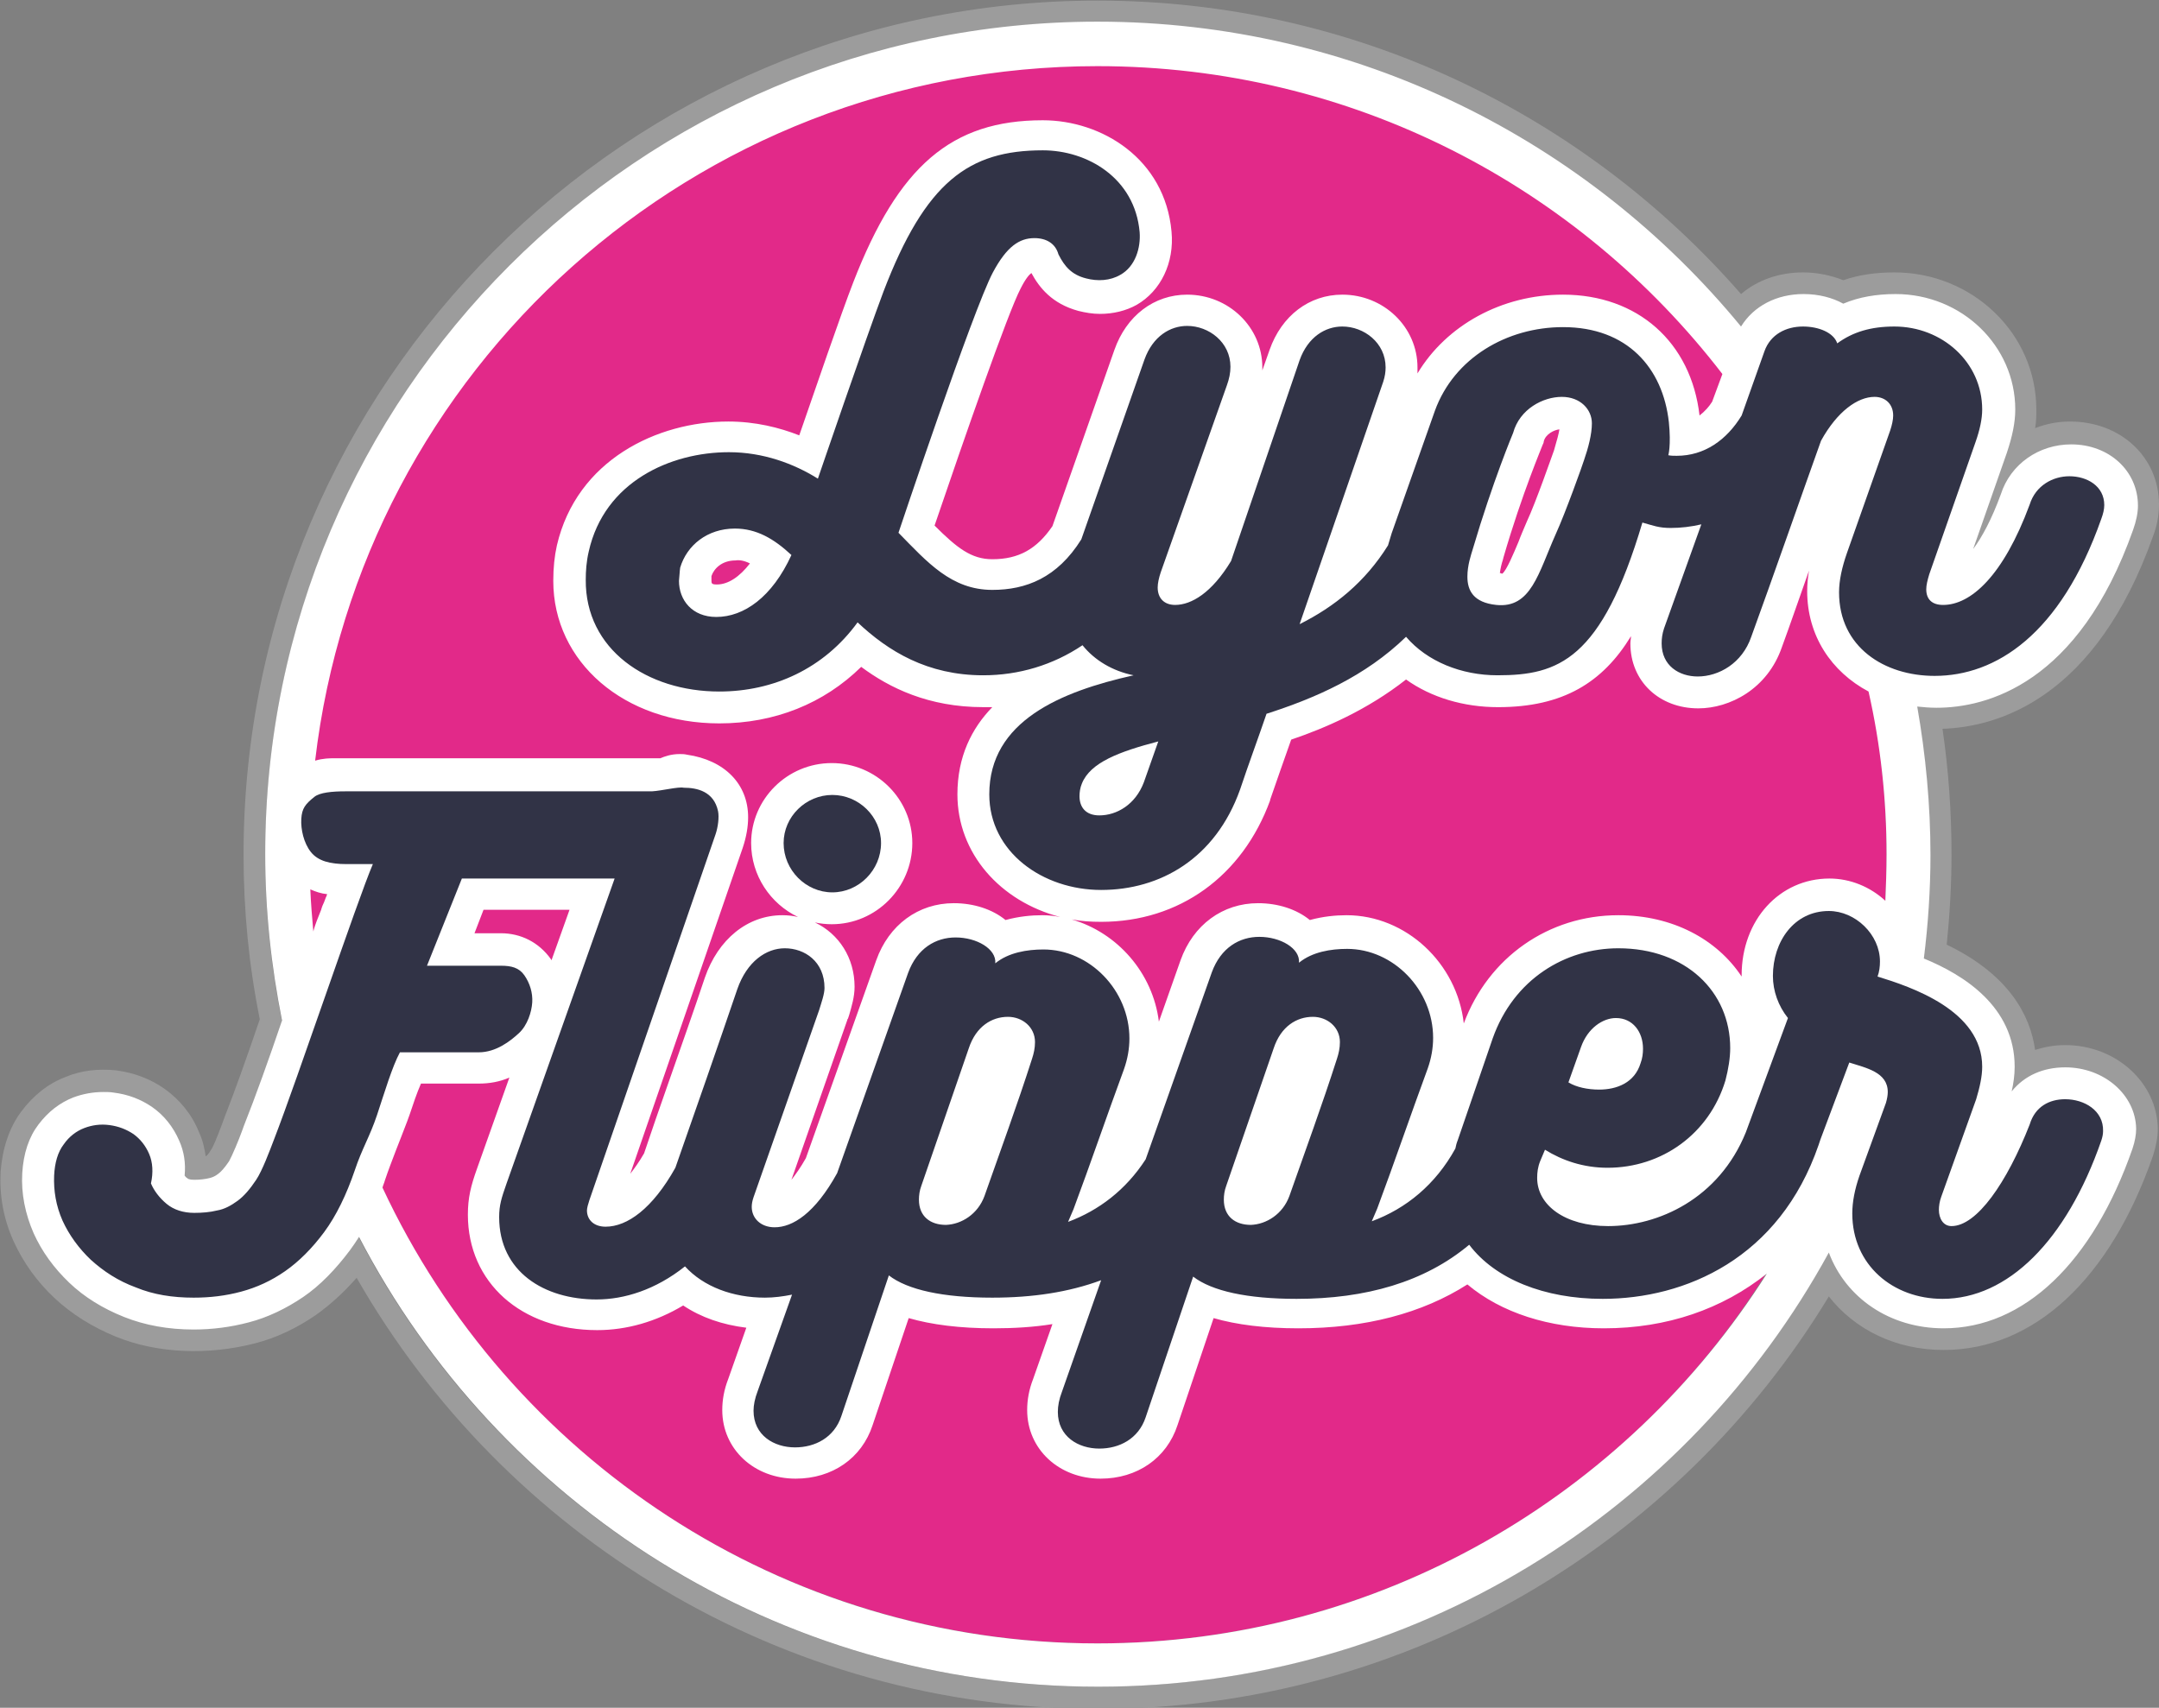
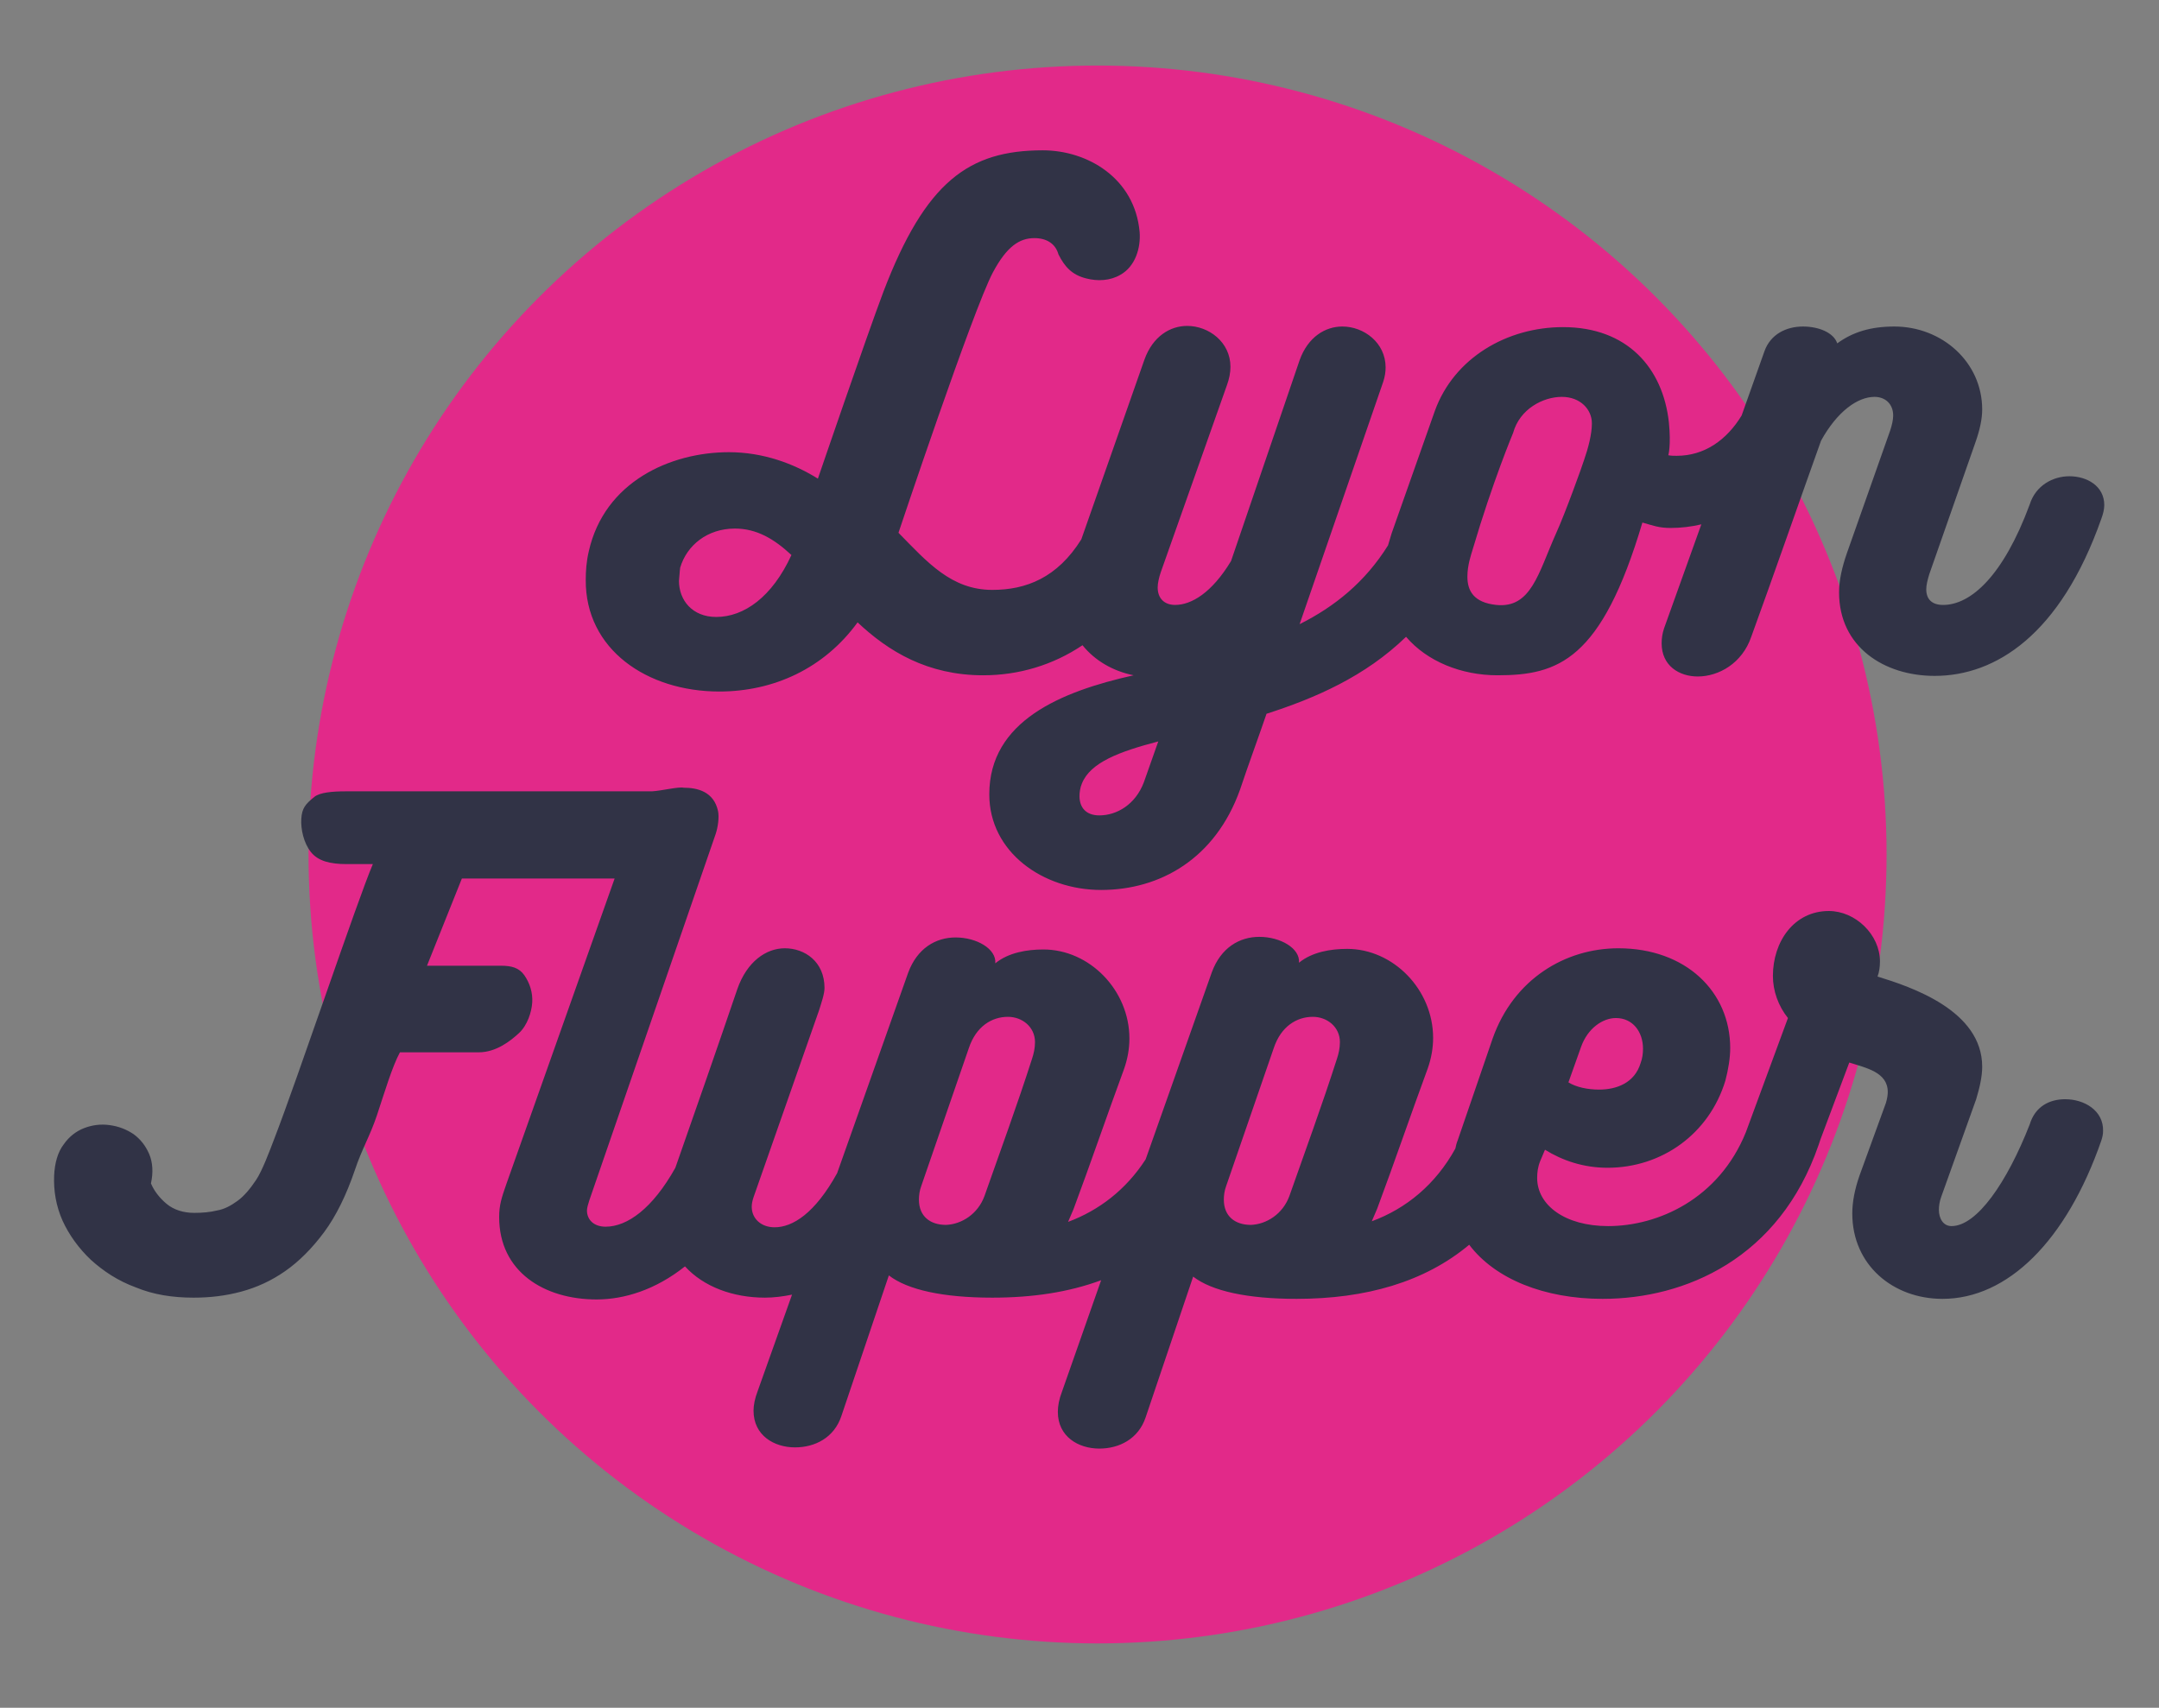
<svg xmlns="http://www.w3.org/2000/svg" version="1.1" id="Calque_1" x="0" y="0" viewBox="0 0 359 284" xml:space="preserve">
  <rect x="0" y="0" width="359" height="284" fill="#808080" stroke="none" />
  <style>.st3{fill:#313346}</style>
  <switch>
    <g>
-       <path d="M343.4 173.8c-1.8 0-3.4.3-5 .8-.8-5.7-4.3-12.5-14.7-17.5.5-4.9.8-9.9.8-15 0-7.1-.5-14.1-1.5-20.9 9.4-.3 25.5-5.2 35-32 .7-1.8 1-3.6 1-5.3 0-7.8-6.3-13.8-14.8-13.8-2.1 0-4 .4-5.8 1.1.2-1.1.2-2.1.2-3.1 0-12.6-10.6-22.8-23.6-22.8-3.1 0-5.9.4-8.5 1.3-2-.8-4.3-1.3-6.7-1.3-4 0-7.6 1.3-10.3 3.6C263.4 19 225.1.1 182.5.1c-78.3 0-142 63.7-142 142 0 9.4.9 18.5 2.7 27.4-2 5.9-4.2 12.1-5.9 16.4l-.4 1.1c-.9 2.4-1.5 3.8-1.8 4.2-.4.7-.7 1-.9 1.1-.2-1.4-.5-2.7-1.1-4-1.2-3-3.2-5.4-5.7-7.2-2.4-1.7-5.1-2.7-8.1-3.1-2.9-.3-5.8 0-8.4 1.1-2.9 1.1-5.4 3.1-7.4 5.8-2 2.7-3.1 6.1-3.4 10-.2 4 .5 7.9 2.2 11.6 1.6 3.5 3.9 6.7 6.8 9.4s6.3 4.8 10.2 6.4c6.9 2.8 15.3 3.1 23.1 1.1 3.5-.9 6.9-2.5 10.1-4.7 2.4-1.7 4.7-3.8 6.8-6.2 24.5 42.8 70.6 71.7 123.3 71.7 51.4 0 96.6-27.5 121.5-68.6 4.3 5.5 11.1 8.9 19.1 8.9 15 0 27.7-11.8 34.8-32.3.5-1.6.8-3 .8-4.5-.1-7.6-6.9-13.9-15.4-13.9zm-11.3 10c.2-.6.4-1.3.5-2 0-.1.1-.2.1-.3l2.8 1.3v.1c-.2.3-.3.5-.5.8-.1.2-.2.3-.3.5-.2.4-.4.9-.6 1.4v.1c-2.7 6.9-5.4 10.8-7.2 12.8l5.2-14.7zm9-98.9c.6-2.1 2.7-2.2 3.2-2.2 0 0 2.2 0 2.2 1.2 0 0 0 .3-.3 1.1-5.4 15.3-14 23.7-24.3 23.7-.5 0-.9 0-1.4-.1-.5-2-1-4-1.6-5.9 1.1.9 2.6 1.5 4.3 1.5 4 0 11.7-2.5 17.9-19.3zm-11.9 7.6l-.1.1c-.3.3-.5.6-.7.9-.2.2-.4.5-.5.7-.3.3-.5.5-.8.7l-.5.5c-.3.2-.5.4-.8.6-.1.1-.3.2-.4.3-.4.2-.8.4-1.1.5l2-5.7 2.9 1.4zm-29.4-34.6c.3 0 .6 0 .9.1.8.1 1.3.3 1.5.5l1.5 4.5 4-2.9c1.9-1.4 4.3-2.1 7.4-2.1 6.2 0 11 4.5 11 10.2 0 1.2-.3 2.5-.9 4.2l-7.8 22.1c-.2.7-.4 1.4-.5 2-1.2-3.5-2.5-6.9-3.9-10.2l4.8-13.7c.5-1.4.7-2.6.7-3.6 0-3.8-2.9-6.7-6.7-6.7-3.1 0-6.2 1.7-8.9 4.7-1.8-2.8-3.6-5.6-5.6-8.3.8-.7 2-.8 2.5-.8zm11.4 11.8c0 .2-.1.4-.2.6l-2.4 6.8c-.6-1.1-1.1-2.2-1.7-3.3 1.6-2.5 3.2-3.7 4.3-4.1zm-260.3 133c-.4.6-.9 1.2-1.3 1.7-1.4 1.6-2.8 2.9-4.3 4-1.5 1-3 1.8-4.6 2.4-.5.2-1.1.4-1.6.5-1.3.3-2.6.6-3.9.7-4 .4-8 0-11.3-1.3-1.9-.7-3.5-1.7-5-2.8-.5-.4-.9-.7-1.4-1.1-1.7-1.6-3-3.4-3.9-5.4-.9-1.9-1.2-3.8-1.1-5.7.1-1.5.4-2.6.9-3.3.5-.7 1.1-1.2 1.8-1.5h.1c.7-.2 1.3-.3 2-.3h.4c.2 0 .4.1.5.1.6.1 1.2.4 1.8.7.6.4 1 1 1.4 1.8.3.7.3 1.6.1 2.7l-.2 1.1.4 1c.7 1.8 1.9 3.4 3.6 4.9 1.9 1.6 4.2 2.4 6.9 2.4 1.6 0 3.1-.2 4.6-.5 1.7-.4 3.3-1.2 4.8-2.3 1.4-1.1 2.8-2.6 4-4.4.9-1.5 1.8-3.7 2.9-6.5l.4-1c0-.1 0-.1.1-.2 1.1 3.2 2.4 6.3 3.8 9.3-.6 1.1-1.2 2.1-1.9 3zm131.6 77.8c-76.3 0-138.4-62.1-138.4-138.4S106.2 3.7 182.5 3.7s138.4 62.1 138.4 138.4-62.1 138.4-138.4 138.4zm163.6-92.4c-3.3 9.3-7.8 16.3-13.1 20.3-3.1 2.4-6.5 3.6-9.9 3.6-5.7 0-11.4-3.6-11.4-10.6 0-.2 0-.4.1-.5 4.4-9.6 7.8-19.8 9.9-30.4.2.1.5.3.7.4l.1.1c.5.4.9.8 1.2 1.1.1.2.3.3.4.5l.9 1.2c.1.2.2.3.3.5.2.3.3.6.4 1 .1.2.1.3.2.5.1.5.2 1 .2 1.5 0 1.1-.3 2.5-.8 4.2l-5.8 16.2c-.5 1.4-.6 2.6-.6 3.4 0 3.6 2.4 6.3 5.7 6.3.5 0 1 0 1.4-.1 6.6-1.3 11.7-11.1 14.4-17.9.2-.4.3-.8.5-1.2l.1-.3c.1-.5.5-1.6 2.5-1.6 1.6 0 2.8.9 2.8 1.3-.1.1-.1.2-.2.5z" fill="#9c9c9c" />
      <circle cx="182.5" cy="142.1" r="131.2" fill="#e22989" />
-       <path d="M343.4 177.5c-3.7 0-6.8 1.4-8.9 4 .3-1.3.5-2.7.5-4.1 0-10-8.5-15.3-15.1-18 .7-5.6 1.1-11.4 1.1-17.2 0-8.4-.8-16.7-2.2-24.7 1 .1 2.1.2 3.2.2 8.3 0 23.6-3.9 32.7-29.6.5-1.4.8-2.8.8-4 0-5.8-4.8-10.2-11.1-10.2-5.4 0-10.1 3.3-11.7 8.3-1.5 4.1-3.1 7.1-4.6 9.1l5.6-16c.9-2.7 1.4-5 1.4-7.2 0-10.6-8.9-19.2-19.9-19.2-3.2 0-6.1.5-8.7 1.6-1.8-1-4.1-1.6-6.6-1.6-4.5 0-8.3 2-10.4 5.4-25.4-30.9-63.9-50.7-107-50.7C106.2 3.6 44.1 65.7 44.1 142c0 9.5 1 18.7 2.8 27.7-2.1 6.2-4.5 12.9-6.3 17.4l-.4 1.1c-.5 1.4-1.6 4-2.1 4.9-.8 1.2-1.4 1.8-1.8 2.1-.5.4-1 .6-1.4.7-.8.2-1.7.3-2.6.3-.9 0-1.1-.2-1.2-.3-.2-.1-.3-.3-.4-.4.2-2.1-.1-4-.9-5.8-1-2.3-2.5-4.2-4.5-5.6-1.9-1.3-4-2.1-6.4-2.4-.6-.1-1.1-.1-1.7-.1-1.7 0-3.4.3-5 .9-2.3.9-4.2 2.4-5.8 4.5-1.6 2.1-2.5 4.8-2.7 8.1-.2 3.4.5 6.8 1.9 10 1.4 3.1 3.4 5.8 5.9 8.2 2.5 2.4 5.6 4.3 9.1 5.7 3.5 1.4 7.4 2.1 11.6 2.1 3.1 0 6.2-.4 9.2-1.2 3.1-.8 6.2-2.3 9-4.2 2.8-1.9 5.4-4.6 7.8-7.8.5-.7 1-1.4 1.5-2.2 23.1 44.4 69.5 74.8 122.9 74.8 52.4 0 98-29.2 121.5-72.2 2.8 7.5 10.1 12.6 19.1 12.6 13.3 0 24.8-10.9 31.4-29.9.4-1.2.6-2.3.6-3.3-.1-5.6-5.3-10.2-11.8-10.2zM83.3 155.2h-4.4l1.5-3.9h14.3l-3 8.4c0-.1-.1-.1-.1-.2-2-2.8-5-4.3-8.3-4.3zm-28.9-6.5c-.1.2-.1.4-.2.5l-.3.8c-.2.4-.4.9-.5 1.3-.3.8-.7 1.7-1 2.6-.1.3-.2.6-.3 1-.2-2.3-.4-4.6-.5-7 .9.4 1.8.7 2.8.8zm259.3-6.6c0 2.6-.1 5.1-.2 7.7-2.5-2.3-5.8-3.7-9.3-3.7-8.3 0-14.6 6.9-14.6 16.1v.2c-4.1-6.2-11.5-10.2-20.5-10.2-11.6 0-21.6 7-25.7 18-1.1-10-9.6-18-19.5-18-1.8 0-3.9.2-6.1.8-2.2-1.8-5.3-2.8-8.6-2.8-5.9 0-10.8 3.6-12.9 9.5l-3.6 10.2c-1-8.1-6.9-14.8-14.5-17 1.6.3 3.2.4 4.9.4 13 0 23.5-7.6 28.1-20.2v-.1c1.1-3.2 2.3-6.6 3.5-10 5.6-1.9 12.6-4.9 19.1-10 4.2 3 9.6 4.6 15.3 4.6 10.8 0 17.4-4.1 22.1-11.8 0 .4-.1.8-.1 1.2 0 6.3 4.8 10.8 11.3 10.8 5.2 0 11.5-3.2 13.9-10.2 1.4-3.8 2.9-8.2 4.5-12.7-.2 1.2-.3 2.3-.3 3.4 0 7.4 4 13.4 10.2 16.7 2 8.8 3 17.9 3 27.1zm-64.3-46.8c.1-.8.3-1.6.5-2.2l.1-.4c3.1-10.7 6.5-18.6 6.5-18.7.1-.2.2-.4.2-.6.3-1.2 1.7-1.9 2.6-2-.1.7-.4 1.8-.9 3.5-.3.8-3 8.6-4.5 11.8-.5 1.2-1 2.3-1.4 3.4-.8 1.9-2 4.8-2.7 5.3h-.1c-.1-.1-.2-.1-.3-.1zm-124.7-1.6c-1.7 2.2-3.6 3.5-5.5 3.5-.9 0-.9-.2-.9-.7v-.7c.4-1.2 1.7-2.6 4-2.6.6-.1 1.4 0 2.4.5zM182.5 11c42.3 0 79.9 20 103.9 51.2l-1.7 4.6c-.5.8-1.2 1.6-2.1 2.3-1.4-12.2-10.3-20.1-22.7-20.1-10.2 0-19.4 5.1-24.2 13.1v-1c0-6.7-5.6-12.1-12.5-12.1-5.5 0-10.1 3.5-12.1 9.2l-1.2 3.4v-.5c0-6.7-5.6-12.1-12.5-12.1-5.5 0-10.1 3.5-12.1 9.2L175 87.5c-2.6 3.8-5.6 5.5-10 5.5-3.5 0-5.9-1.9-9.6-5.6 5-14.7 12.2-35.4 14.3-39.4.8-1.6 1.4-2.3 1.8-2.6 1.3 2.4 3.4 5.1 7.8 6.3 1.2.3 2.4.5 3.6.5 2.2 0 4.3-.5 6.1-1.5 4-2.3 6.3-7 5.8-12.2-1.1-12.1-11.6-18.5-21.4-18.5-15.2 0-24 7.6-31.5 26.9-2.1 5.4-6.4 18-9 25.5-3.3-1.3-7.3-2.3-11.8-2.3-11.8 0-25.2 6.4-28.5 20.6-.4 1.8-.6 3.7-.6 5.9 0 13.5 11.8 23.7 27.6 23.7 9.2 0 17.4-3.3 23.6-9.4 4.7 3.5 11.2 6.7 20.3 6.7h1.5c-3.4 3.5-5.8 8.2-5.8 14.5 0 9.8 7.1 17.8 17.1 20.4-1-.2-2-.3-3-.3-1.8 0-3.9.2-6.1.8-2.2-1.8-5.3-2.8-8.6-2.8-5.9 0-10.8 3.6-12.9 9.5L134 192.6c-.9 1.6-1.7 2.7-2.4 3.6l9.3-26.6c0-.1 0-.1.1-.2l.2-.6c.4-1.4.9-3 .9-4.7 0-4.8-2.6-8.8-6.6-10.7.9.2 1.9.3 2.8.3 7.4 0 13.4-6.1 13.4-13.5 0-7.3-6-13.3-13.4-13.3s-13.4 6-13.4 13.3c0 5.4 3.2 10.1 7.8 12.3-.8-.2-1.7-.3-2.6-.3-5.8 0-10.7 4-12.9 10.4-1.8 5.4-4 11.6-6.1 17.6-1.4 4-2.8 8-4 11.6-.8 1.4-1.6 2.5-2.3 3.4l18.7-54.2c.6-1.8.9-3.5.9-5.1 0-5.5-3.9-9.5-10.2-10.4-.4-.1-.8-.1-1.2-.1-1.4 0-2.5.4-3.2.7H55.5c-.6 0-1.8 0-3.1.4C60 61.5 115.3 11 182.5 11zm0 262.3c-52.6 0-98-31-118.9-75.8.1-.4.3-.8.4-1.2.6-1.8 1.2-3.3 1.8-4.9.6-1.5 1.2-3.1 1.9-4.9l.4-1.1c.6-1.8 1.2-3.6 1.9-5.2h9.6c1.8 0 3.5-.3 5.1-1l-5.4 15.2c-1 2.8-1.5 4.8-1.5 7.6 0 11.3 8.9 19.2 21.5 19.2 4.9 0 9.8-1.4 14.3-4.1 3 2 6.5 3.2 10.5 3.7l-3 8.5c-.7 1.8-1 3.5-1 5.2 0 6.5 5.3 11.4 12.2 11.4 6.1 0 11-3.4 12.8-8.9l6-17.8c3.8 1.1 8.5 1.7 14.1 1.7 3.4 0 6.7-.2 9.8-.7l-3.2 9.1c-.7 1.8-1 3.5-1 5.2 0 6.5 5.3 11.4 12.2 11.4 6.1 0 11-3.4 12.8-8.9l6-17.8c3.8 1.1 8.5 1.7 14.1 1.7 11.1 0 20.6-2.5 28.1-7.3 5.6 4.7 13.6 7.3 22.7 7.3 10.5 0 19.7-3.2 27.1-9.1-23.4 36.9-64.5 61.5-111.3 61.5z" fill="#fff" />
-       <path class="st3" d="M130.3 140.2c0 4.5 3.7 8.2 8.1 8.2 4.4 0 8.1-3.7 8.1-8.2 0-4.4-3.7-8-8.1-8-4.4 0-8.1 3.6-8.1 8z" />
      <path class="st3" d="M343.4 182.8c-2.6 0-5 1.2-5.9 4.2-3.8 9.7-8.8 16.9-13 16.9-1.4 0-2.1-1.3-2.1-2.7 0-.6.1-1.4.4-2.2l5.8-16.2c.6-2 1-3.8 1-5.4 0-9.4-11.9-13.3-17.4-15 .3-.8.4-1.7.4-2.5 0-4.5-4.1-8.4-8.5-8.4-5.8 0-9.3 5.1-9.3 10.8 0 2.5.9 5 2.5 7l-7 19c-4.5 11.1-14.6 15.6-22.9 15.6-7.2 0-11.8-3.5-11.8-8 0-.9.1-1.8.5-2.8l.8-1.9c2.9 1.8 6.4 3 10.4 3 9 0 16.9-5.6 19.6-14.5.5-1.9.8-3.8.8-5.4 0-9.4-7.4-16.6-18.6-16.6-8.8 0-17.4 5.1-20.9 15l-5.8 16.9c-.2.5-.3.9-.4 1.4-3.3 6-8.2 10-13.9 12.1l.9-2.1c2.8-7.5 5.6-15.7 8.4-23.3.6-1.7.9-3.4.9-5.1 0-8-6.6-14.8-14.3-14.8-2.7 0-5.8.5-8 2.3.2-2.4-3.1-4.3-6.6-4.3-3.3 0-6.4 1.8-7.9 5.9l-11 31.1c-3.3 5.1-7.8 8.5-12.9 10.4l.9-2.1c2.8-7.5 5.6-15.7 8.4-23.3.6-1.7.9-3.4.9-5.1 0-8-6.6-14.8-14.3-14.8-2.7 0-5.8.5-8 2.3.2-2.4-3.1-4.3-6.6-4.3-3.3 0-6.4 1.8-7.9 5.9l-11.8 33.3c-3.7 6.7-7.4 9-10.4 9-2.3 0-3.8-1.5-3.8-3.4 0-.5.1-1 .3-1.6l10.9-31.1c.4-1.3.9-2.7.9-3.7 0-4.4-3.3-6.6-6.6-6.6-3.1 0-6.3 2.2-7.9 6.8-3.1 9.1-7.1 20.6-10.3 29.7-3.8 6.8-8 9.8-11.6 9.8-2 0-3.1-1.2-3.1-2.7 0-.4.2-1.1.4-1.7l21-60.9c.4-1.2.6-2.8.4-3.8-.7-3.3-3.5-3.9-5.7-3.9-.9-.2-3.6.5-5.3.6h-51c-2.2 0-4.2.2-5.1.9-1.5 1.2-2.1 1.9-2.2 3.7-.1 1.7.4 4 1.6 5.5 1.2 1.5 3.2 2 5.9 2H62c-2.5 5.8-12.6 35.9-16.4 45.7-.8 2.1-2 5.3-3 6.8s-2 2.7-3.1 3.5c-1.1.8-2.2 1.4-3.4 1.6-1.2.3-2.5.4-3.8.4-1.8 0-3.4-.5-4.6-1.5-1.2-1-2.1-2.2-2.6-3.4.4-1.8.3-3.5-.3-4.9-.6-1.4-1.5-2.5-2.6-3.3-1.2-.8-2.5-1.3-4-1.5-1.5-.2-2.9 0-4.2.5-1.3.5-2.5 1.4-3.4 2.7-1 1.3-1.5 3.1-1.6 5.2-.1 2.5.3 5 1.4 7.5 1.1 2.4 2.7 4.6 4.7 6.5 2.1 1.9 4.5 3.5 7.5 4.6 2.9 1.2 6.1 1.7 9.6 1.7 2.7 0 5.3-.3 7.9-1 2.6-.7 5-1.8 7.3-3.4 2.3-1.6 4.5-3.8 6.5-6.5s3.7-6.2 5.1-10.3c1.2-3.6 2.5-5.6 3.7-9.2 1.2-3.6 2.5-8 3.8-10.4h13.1c2.9 0 5.3-1.9 6.7-3.2 1.4-1.3 2.1-3.5 2.2-5.1.1-1.6-.4-3.2-1.3-4.5-.9-1.3-2.2-1.6-3.9-1.6H71l5.8-14.5h25.4l-18 50.8c-.8 2.3-1.2 3.5-1.2 5.5 0 9.1 7.5 13.7 16.2 13.7 4.6 0 9.8-1.6 14.7-5.5 3.1 3.4 8 5.2 13.3 5.2 1.5 0 3-.2 4.5-.5l-5.7 16c-.5 1.3-.7 2.4-.7 3.3 0 4.1 3.4 6.1 6.9 6.1 3.3 0 6.5-1.6 7.7-5.2l7.9-23.4c3.1 2.4 9 3.7 17.2 3.7 6.7 0 12.7-.9 18.1-2.9l-6.5 18.5c-.5 1.3-.7 2.4-.7 3.4 0 4.1 3.4 6.1 6.9 6.1 3.3 0 6.5-1.6 7.7-5.2l7.9-23.4c3.1 2.4 9 3.7 17.2 3.7 11.5 0 21.3-2.8 28.7-9 4.3 5.7 12.5 9 22.2 9 13.7 0 29.4-6.7 35.9-25.6l.3-.9 4.8-12.8c2.8.9 6.4 1.6 6.4 4.9 0 .5-.1 1.1-.3 1.8l-4.4 12.1c-.8 2.3-1.2 4.4-1.2 6.3 0 8.6 6.8 14.2 15 14.2 10.8 0 20.6-9.6 26.4-26.3.2-.6.3-1.1.3-1.6.1-3.4-3.1-5.3-6.3-5.3zm-80.5-8.7c1.1-3.1 3.6-4.8 5.8-4.8 2.8 0 4.5 2.3 4.5 5.1 0 .8-.1 1.6-.4 2.4-1 3.3-4 4.4-6.9 4.4-1.9 0-3.8-.4-5.1-1.2l2.1-5.9zm-91.3 2c-2.5 7.8-5.2 15.1-7.9 22.8-1.1 3-3.8 4.7-6.4 4.8-2.6 0-4.5-1.4-4.5-4.2 0-.7.1-1.5.4-2.3l7.9-22.9c1.2-3.6 3.8-5.2 6.5-5.2 2.4 0 4.5 1.7 4.5 4.2 0 1-.2 1.9-.5 2.8zm50.7 0c-2.5 7.8-5.2 15.1-7.9 22.8-1.1 3-3.8 4.7-6.4 4.8-2.6 0-4.5-1.4-4.5-4.2 0-.7.1-1.5.4-2.3l7.9-22.9c1.2-3.6 3.8-5.2 6.5-5.2 2.4 0 4.5 1.7 4.5 4.2 0 1-.2 1.9-.5 2.8z" />
      <path class="st3" d="M119.6 115c9 0 17.4-3.8 23-11.5 5.1 4.8 11.6 8.8 20.9 8.8 5.9 0 11.6-1.7 16.5-5 2 2.5 5 4.3 8.5 5-12.1 2.7-24 7.6-24 19.8 0 9.6 8.9 15.9 18.6 15.9 9.8 0 19-5.2 23.1-16.7 1.4-4.2 3-8.5 4.4-12.6 8.1-2.6 16.4-6.2 23.2-12.8 3.5 4.1 9.2 6.4 15.2 6.4 10.1 0 17.3-2.5 24.1-25.4 1.8.5 2.7.9 4.7.9 1.7 0 3.4-.2 5.1-.6l-6.2 17.3c-.3.9-.4 1.7-.4 2.5 0 3.7 2.9 5.5 6 5.5 3.5 0 7.4-2.2 8.9-6.6 3.5-9.6 8.2-23.1 11.6-32.6 2.7-4.9 6.1-7.3 8.9-7.3 1.8 0 3.1 1.2 3.1 3.1 0 .7-.2 1.6-.5 2.5L307.1 92c-.8 2.3-1.3 4.5-1.3 6.5 0 9.1 7.5 13.9 15.9 13.9 10.1 0 20.9-6.8 27.7-26.1.3-.8.5-1.6.5-2.3 0-3.2-2.9-4.8-5.8-4.8-2.7 0-5.6 1.5-6.6 4.7-4.4 11.9-9.8 16.7-14.4 16.7-1.8 0-2.8-.9-2.8-2.6 0-.7.2-1.5.5-2.5l7.7-22c.7-2 1.1-3.8 1.1-5.4 0-7.9-6.7-13.8-14.6-13.8-3.9 0-6.9.9-9.5 2.8-.6-1.8-3.1-2.8-5.7-2.8-2.8 0-5.4 1.3-6.4 4.1l-3.8 10.7c-2.5 4.1-6.2 6.7-10.8 6.7-.4 0-1 0-1.4-.1 0 .1.5-1.6.1-5.5-1-9-6.9-15.8-17.6-15.8-9.3 0-18.1 5.1-21.3 13.9l-7.2 20.4c-.2.7-.4 1.3-.6 2-3.8 6.1-8.9 10.2-14.7 13.1L230 63.5c.3-.9.4-1.7.4-2.4 0-4.1-3.6-6.8-7.2-6.8-2.8 0-5.7 1.7-7.1 5.6l-11.4 33.4c-3.2 5.3-6.6 7.3-9.3 7.3-1.8 0-2.9-1.1-2.9-2.9 0-.7.2-1.6.5-2.5l11-31.1c.4-1.1.6-2.1.6-3.1 0-4.1-3.6-6.8-7.2-6.8-2.8 0-5.7 1.7-7.1 5.6l-10.5 29.9c-4 6.4-9.2 8.4-14.8 8.4-6.8 0-10.8-4.6-15.6-9.5 0 0 12.4-37.1 15.7-43.3 2.3-4.3 4.4-5.7 6.9-5.7 2 0 3.5.9 4 2.7 1 2 2.2 3.4 4.6 4 1.9.5 4 .4 5.7-.6 2.5-1.4 3.4-4.5 3.2-7.1-.8-9-8.7-13.6-16.1-13.6-12.3 0-19.5 5.2-26.5 23.5C144 56.2 136 79.6 136 79.6c-4-2.5-9.1-4.4-14.8-4.4-9.7 0-20.7 4.9-23.3 16.5-.4 1.7-.5 3.3-.5 4.7-.1 11.6 10.2 18.6 22.2 18.6zm140.1-49c3.1 0 5 2.1 5 4.4 0 1.8-.6 4.1-1.3 6.1-.2.7-3.1 8.8-4.7 12.3-2.9 6.5-4.1 12.4-9.9 11.8-3.8-.4-4.8-2.4-4.8-4.7 0-1.9.6-3.6.9-4.6 3.3-11.2 6.7-19.3 6.7-19.3 1.1-4 5-6 8.1-6zm-69.5 64.1c-1.4 3.7-4.5 5.5-7.4 5.5-2.3 0-3.3-1.4-3.3-3.2 0-.6.1-1.4.4-2.1 1.4-3.5 6.2-5.3 12.7-7l-2.4 6.8zm-77.1-35.7c1.1-3.7 4.5-6.5 9.1-6.5 3.6 0 6.5 1.7 9.4 4.4-3.2 7-7.9 10.3-12.5 10.3-4 0-6.2-2.8-6.2-6 .1-.9.1-1.5.2-2.2z" />
    </g>
  </switch>
</svg>